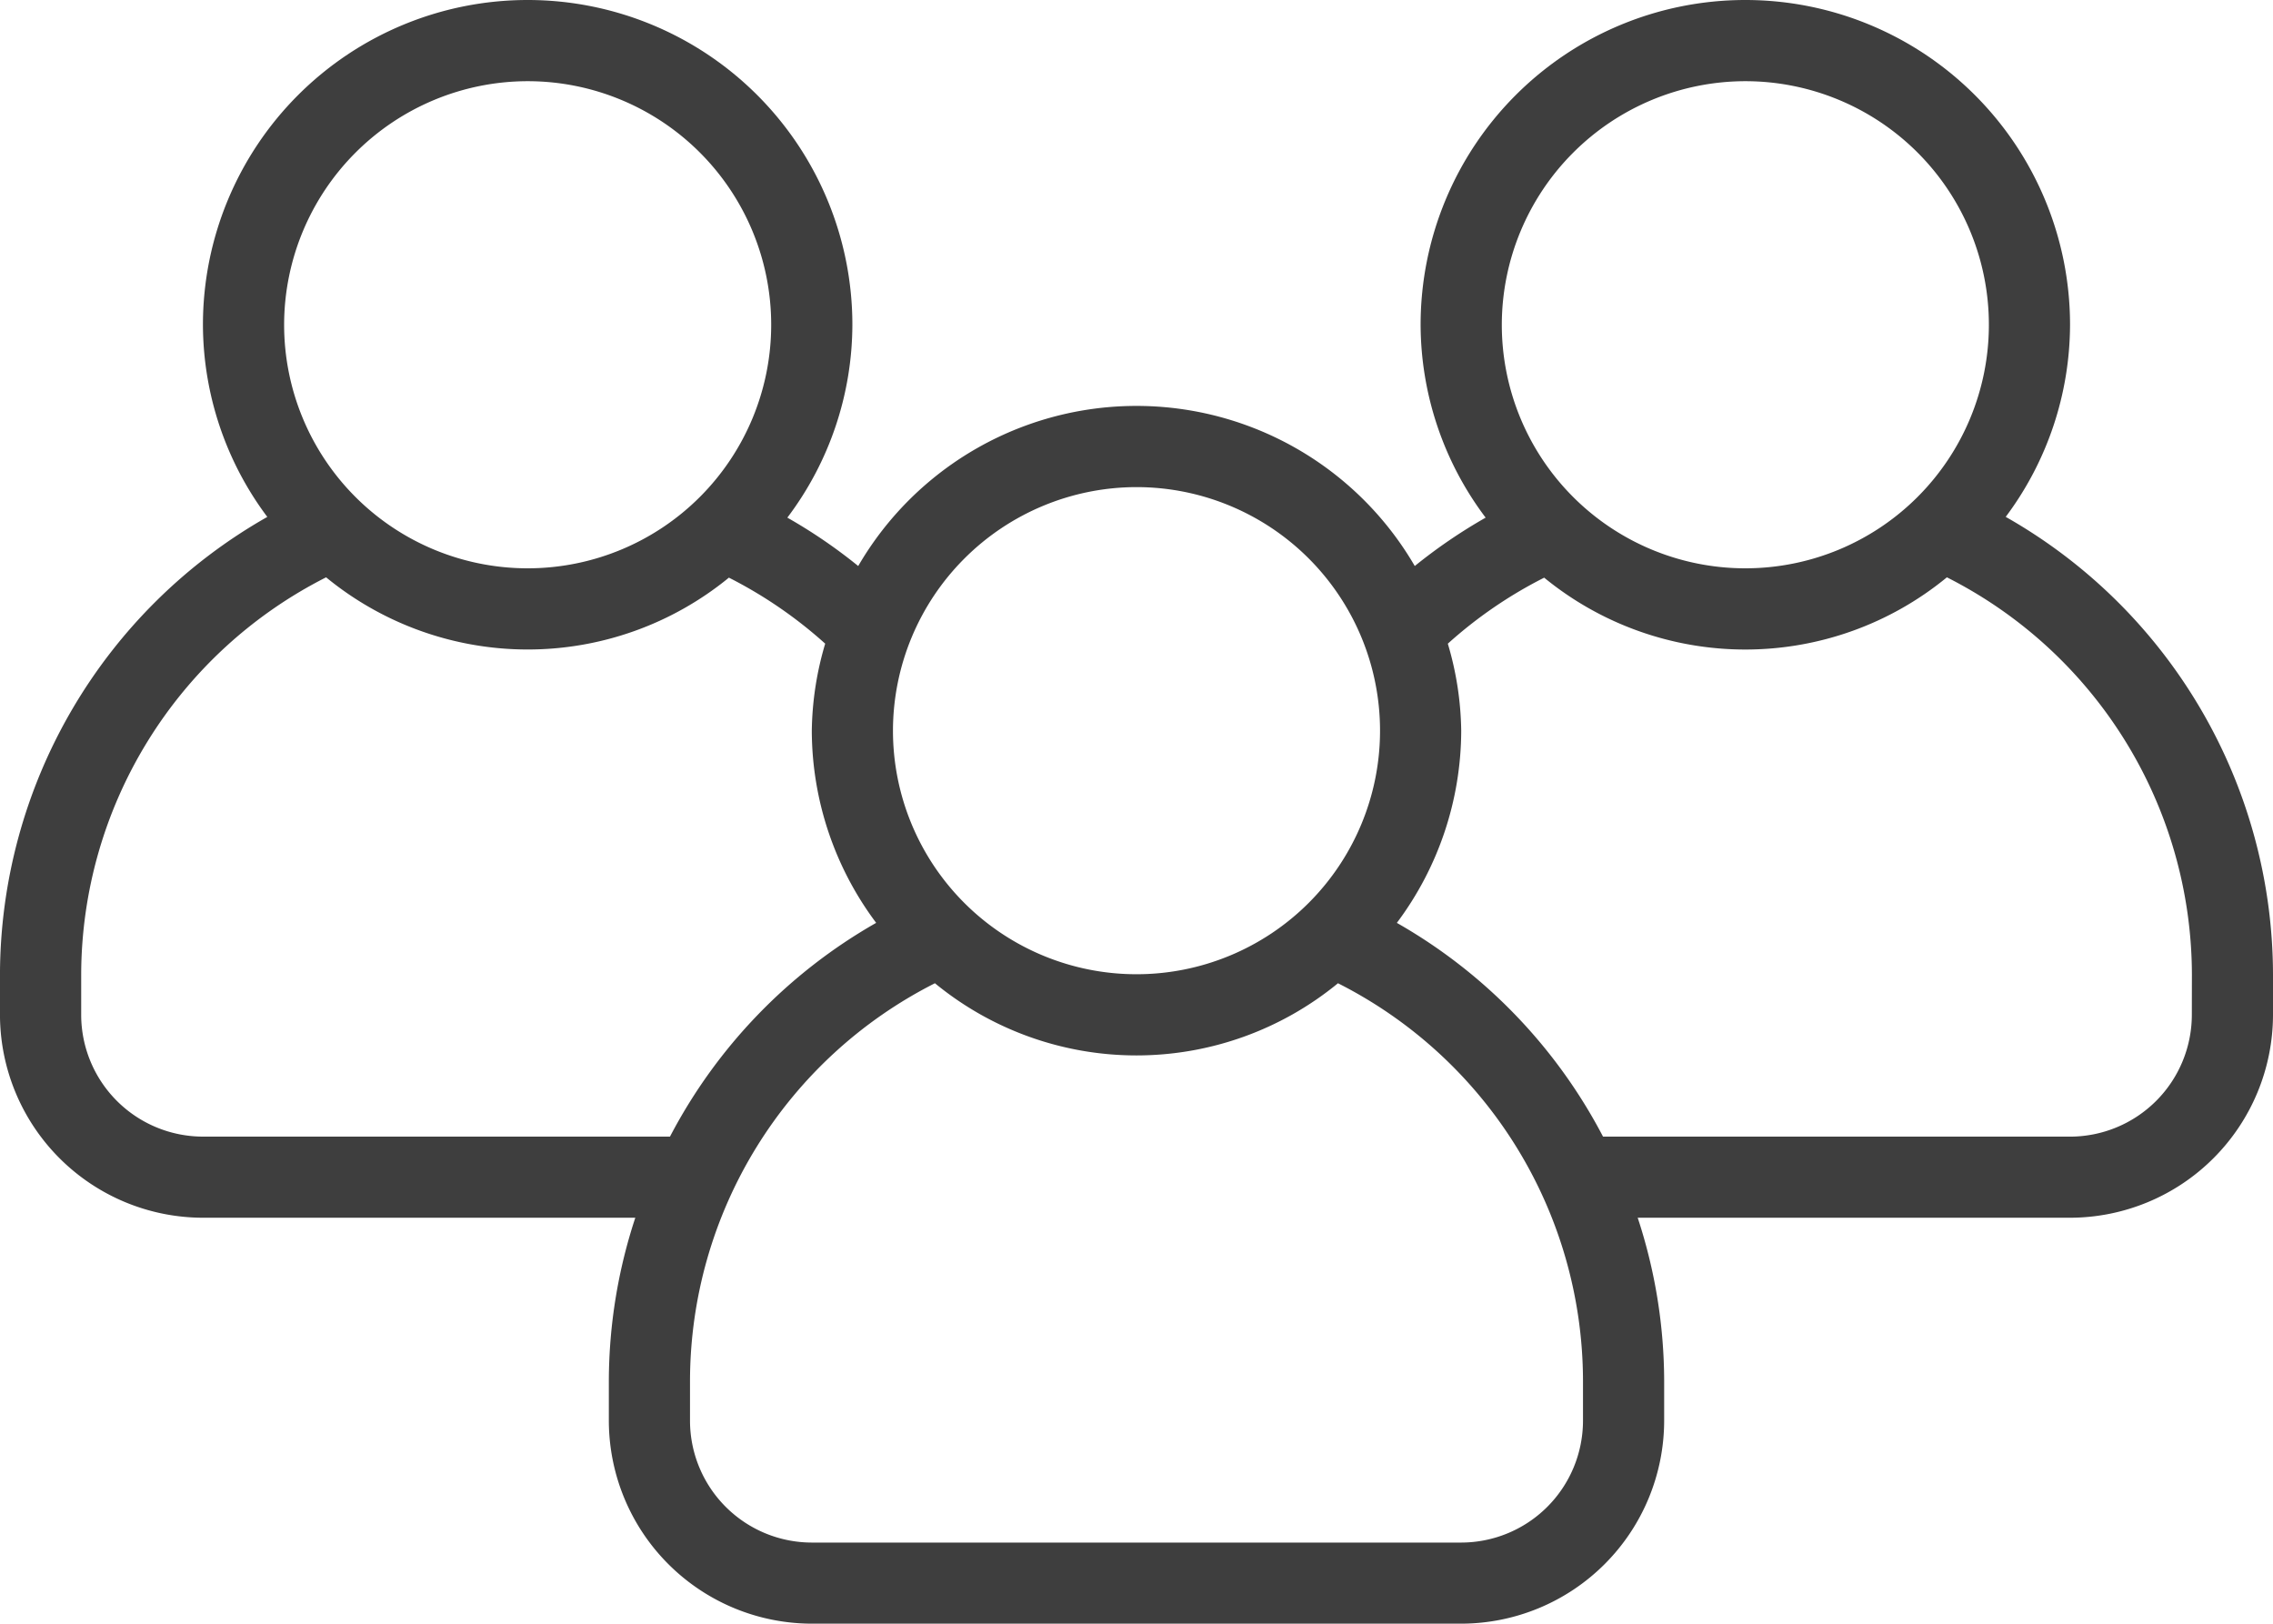
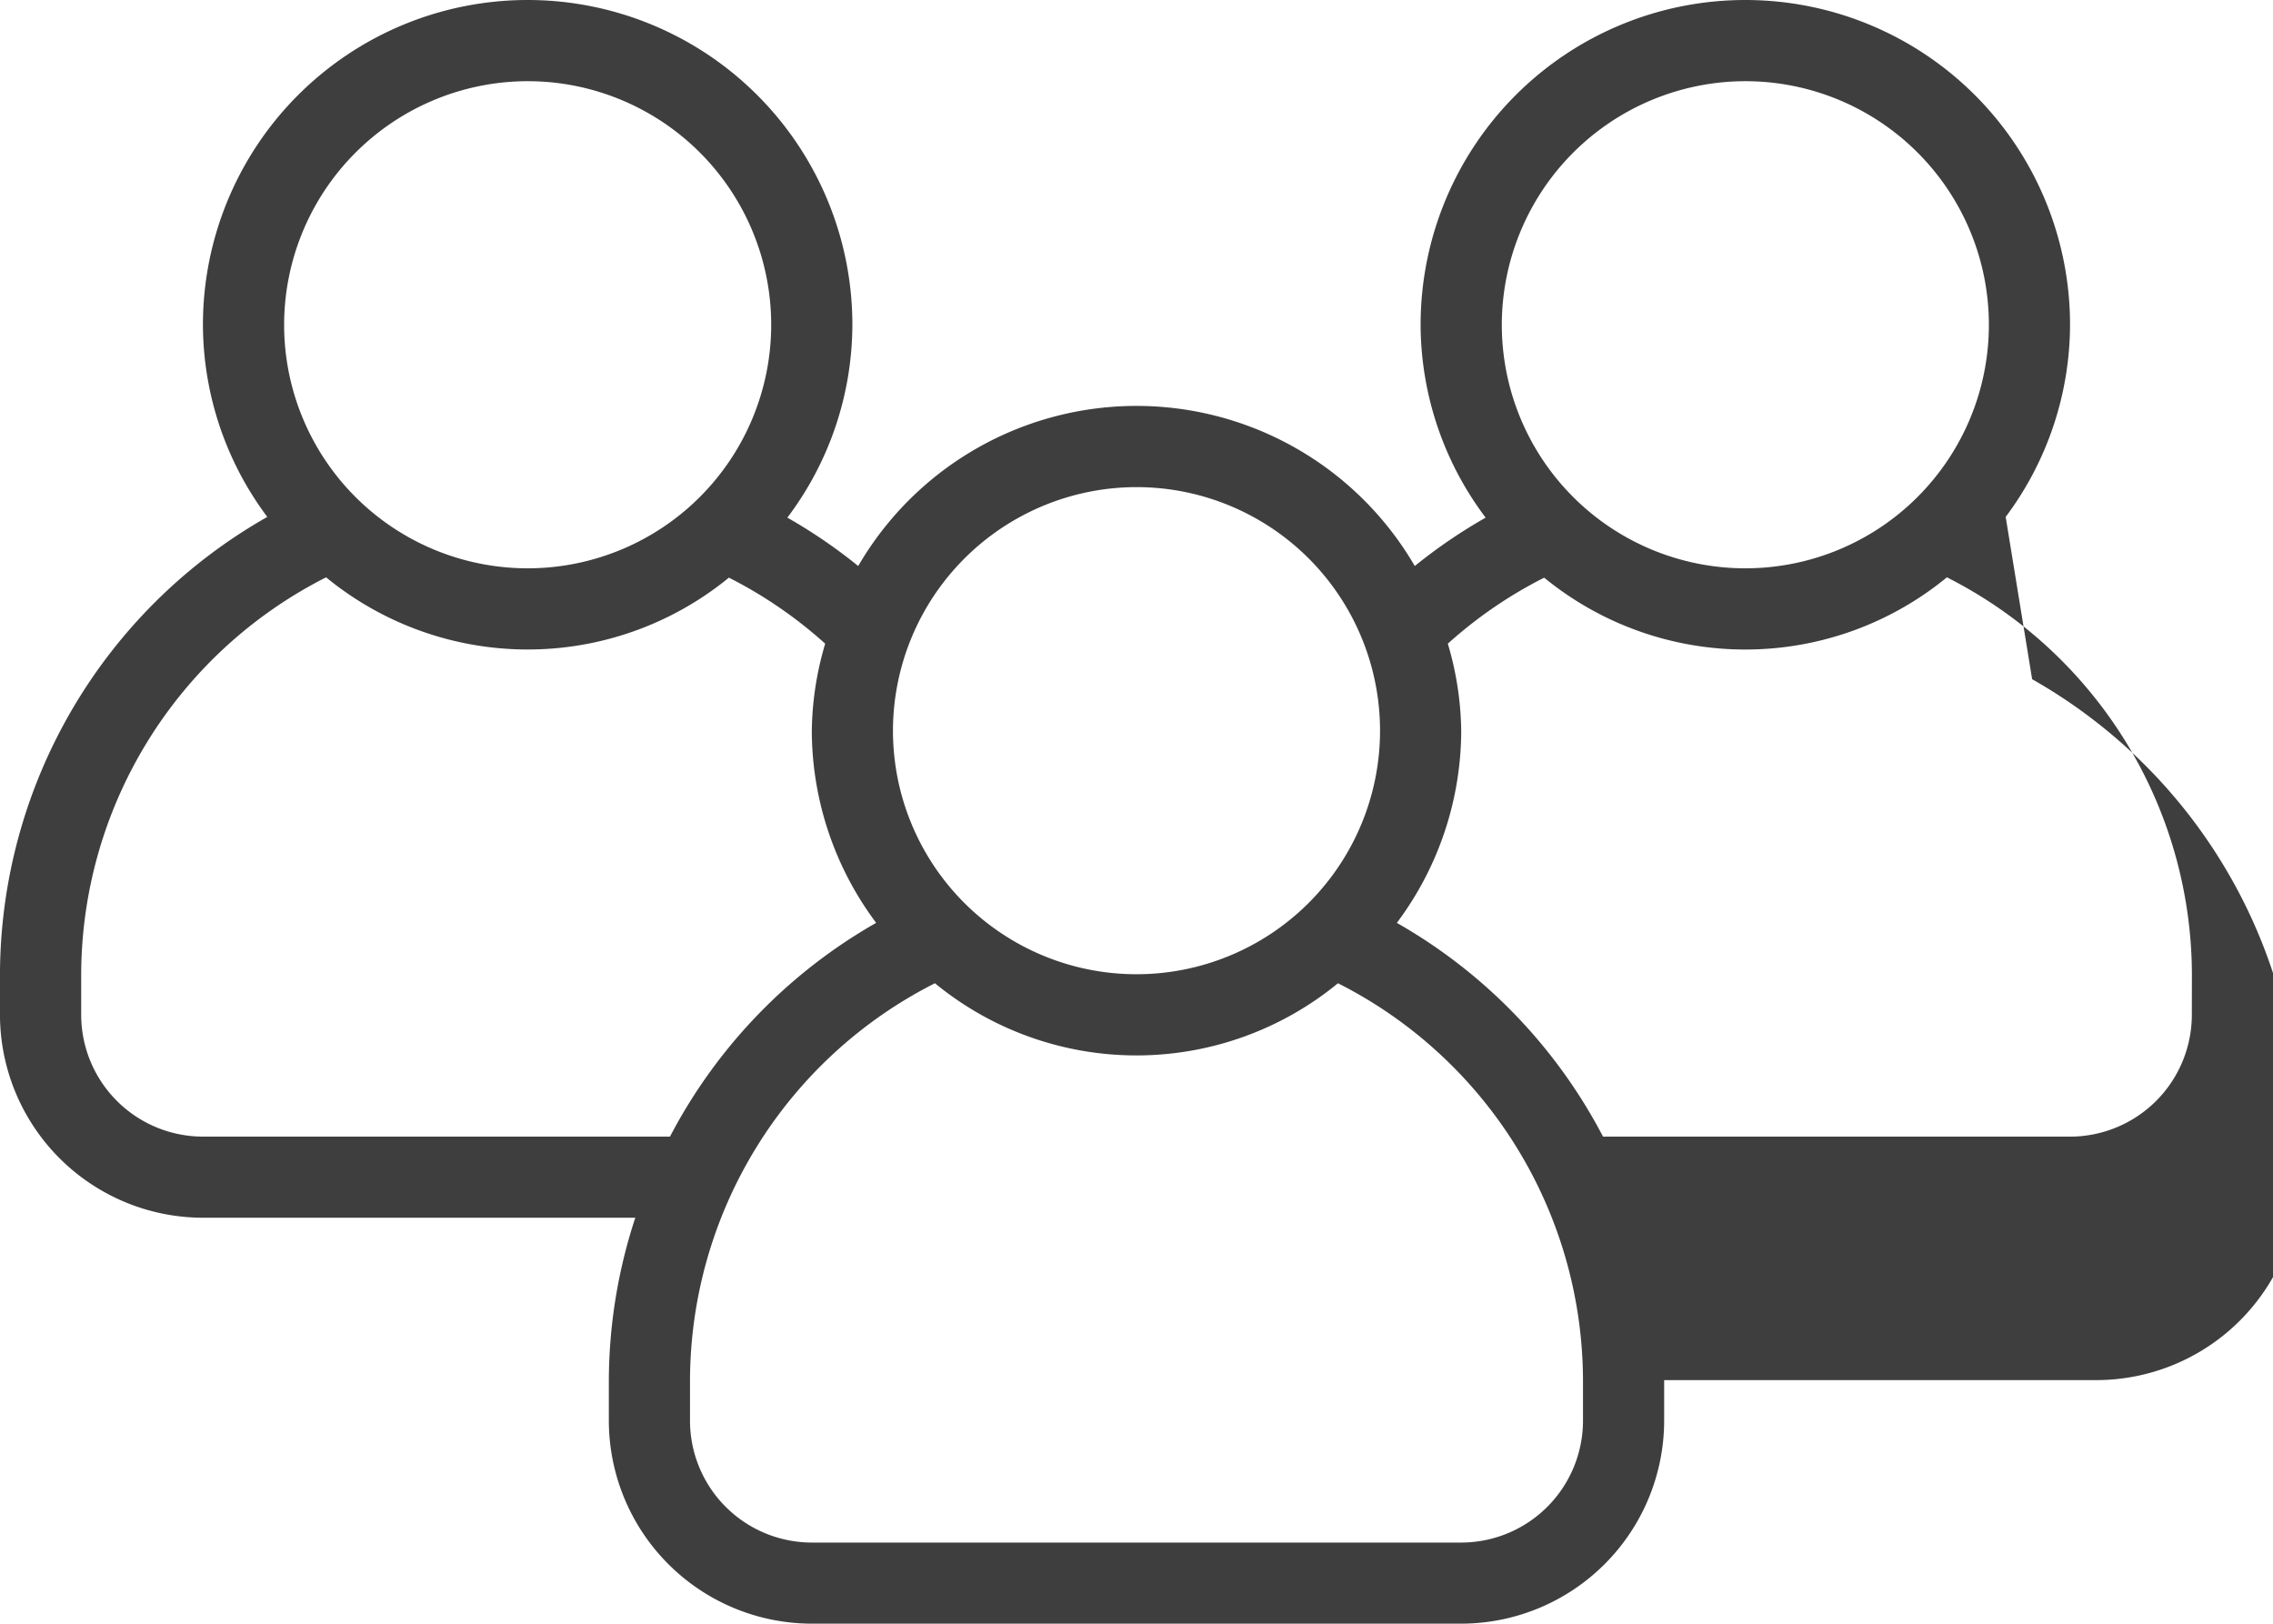
<svg xmlns="http://www.w3.org/2000/svg" id="Attendance_Icon" width="126.104" height="90.074" viewBox="0 0 126.104 90.074">
-   <path id="noun-crowd-2320527" d="M186.261,234.923a17.85,17.85,0,0,0,3.571-10.66,18.015,18.015,0,0,0-36.03,0,17.851,17.851,0,0,0,3.608,10.7,29.111,29.111,0,0,0-3.932,2.684,17.859,17.859,0,0,0-30.877,0,28.84,28.84,0,0,0-3.932-2.684,17.816,17.816,0,0,0,3.608-10.7,18.015,18.015,0,0,0-36.03,0,17.85,17.85,0,0,0,3.571,10.66,29.251,29.251,0,0,0-14.831,25.37v2.252A11.275,11.275,0,0,0,86.247,273.8h23.987a29.122,29.122,0,0,0-1.468,9.007v2.252a11.275,11.275,0,0,0,11.259,11.259h36.03a11.275,11.275,0,0,0,11.259-11.259v-2.252a29.107,29.107,0,0,0-1.468-9.007h23.987a11.275,11.275,0,0,0,11.259-11.259v-2.252a29.241,29.241,0,0,0-14.831-25.37Zm-14.443-24.171a13.511,13.511,0,1,1-13.511,13.511A13.528,13.528,0,0,1,171.818,210.752ZM138.04,233.27a13.511,13.511,0,1,1-13.511,13.511A13.528,13.528,0,0,1,138.04,233.27Zm-33.778-22.518a13.511,13.511,0,1,1-13.511,13.511A13.528,13.528,0,0,1,104.262,210.752ZM86.248,269.3a6.764,6.764,0,0,1-6.756-6.756v-2.252A24.755,24.755,0,0,1,93.08,238.274a17.624,17.624,0,0,0,22.347.018,24.6,24.6,0,0,1,5.342,3.662,17.645,17.645,0,0,0-.743,4.828,17.85,17.85,0,0,0,3.571,10.66A29.21,29.21,0,0,0,112.158,269.3Zm76.563,15.763a6.764,6.764,0,0,1-6.756,6.756H120.025a6.764,6.764,0,0,1-6.756-6.756v-2.252a24.755,24.755,0,0,1,13.588-22.019,17.613,17.613,0,0,0,22.361,0,24.75,24.75,0,0,1,13.593,22.019Zm33.778-22.518a6.764,6.764,0,0,1-6.756,6.756h-25.91a29.179,29.179,0,0,0-11.439-11.858,17.85,17.85,0,0,0,3.571-10.66,17.645,17.645,0,0,0-.743-4.828,24.419,24.419,0,0,1,5.346-3.662A17.612,17.612,0,0,0,183,238.274a24.75,24.75,0,0,1,13.593,22.019Z" transform="translate(-74.988 -206.248)" fill="#3e3e3e" />
+   <path id="noun-crowd-2320527" d="M186.261,234.923a17.85,17.85,0,0,0,3.571-10.66,18.015,18.015,0,0,0-36.03,0,17.851,17.851,0,0,0,3.608,10.7,29.111,29.111,0,0,0-3.932,2.684,17.859,17.859,0,0,0-30.877,0,28.84,28.84,0,0,0-3.932-2.684,17.816,17.816,0,0,0,3.608-10.7,18.015,18.015,0,0,0-36.03,0,17.85,17.85,0,0,0,3.571,10.66,29.251,29.251,0,0,0-14.831,25.37v2.252A11.275,11.275,0,0,0,86.247,273.8h23.987a29.122,29.122,0,0,0-1.468,9.007v2.252a11.275,11.275,0,0,0,11.259,11.259h36.03a11.275,11.275,0,0,0,11.259-11.259v-2.252h23.987a11.275,11.275,0,0,0,11.259-11.259v-2.252a29.241,29.241,0,0,0-14.831-25.37Zm-14.443-24.171a13.511,13.511,0,1,1-13.511,13.511A13.528,13.528,0,0,1,171.818,210.752ZM138.04,233.27a13.511,13.511,0,1,1-13.511,13.511A13.528,13.528,0,0,1,138.04,233.27Zm-33.778-22.518a13.511,13.511,0,1,1-13.511,13.511A13.528,13.528,0,0,1,104.262,210.752ZM86.248,269.3a6.764,6.764,0,0,1-6.756-6.756v-2.252A24.755,24.755,0,0,1,93.08,238.274a17.624,17.624,0,0,0,22.347.018,24.6,24.6,0,0,1,5.342,3.662,17.645,17.645,0,0,0-.743,4.828,17.85,17.85,0,0,0,3.571,10.66A29.21,29.21,0,0,0,112.158,269.3Zm76.563,15.763a6.764,6.764,0,0,1-6.756,6.756H120.025a6.764,6.764,0,0,1-6.756-6.756v-2.252a24.755,24.755,0,0,1,13.588-22.019,17.613,17.613,0,0,0,22.361,0,24.75,24.75,0,0,1,13.593,22.019Zm33.778-22.518a6.764,6.764,0,0,1-6.756,6.756h-25.91a29.179,29.179,0,0,0-11.439-11.858,17.85,17.85,0,0,0,3.571-10.66,17.645,17.645,0,0,0-.743-4.828,24.419,24.419,0,0,1,5.346-3.662A17.612,17.612,0,0,0,183,238.274a24.75,24.75,0,0,1,13.593,22.019Z" transform="translate(-74.988 -206.248)" fill="#3e3e3e" />
</svg>